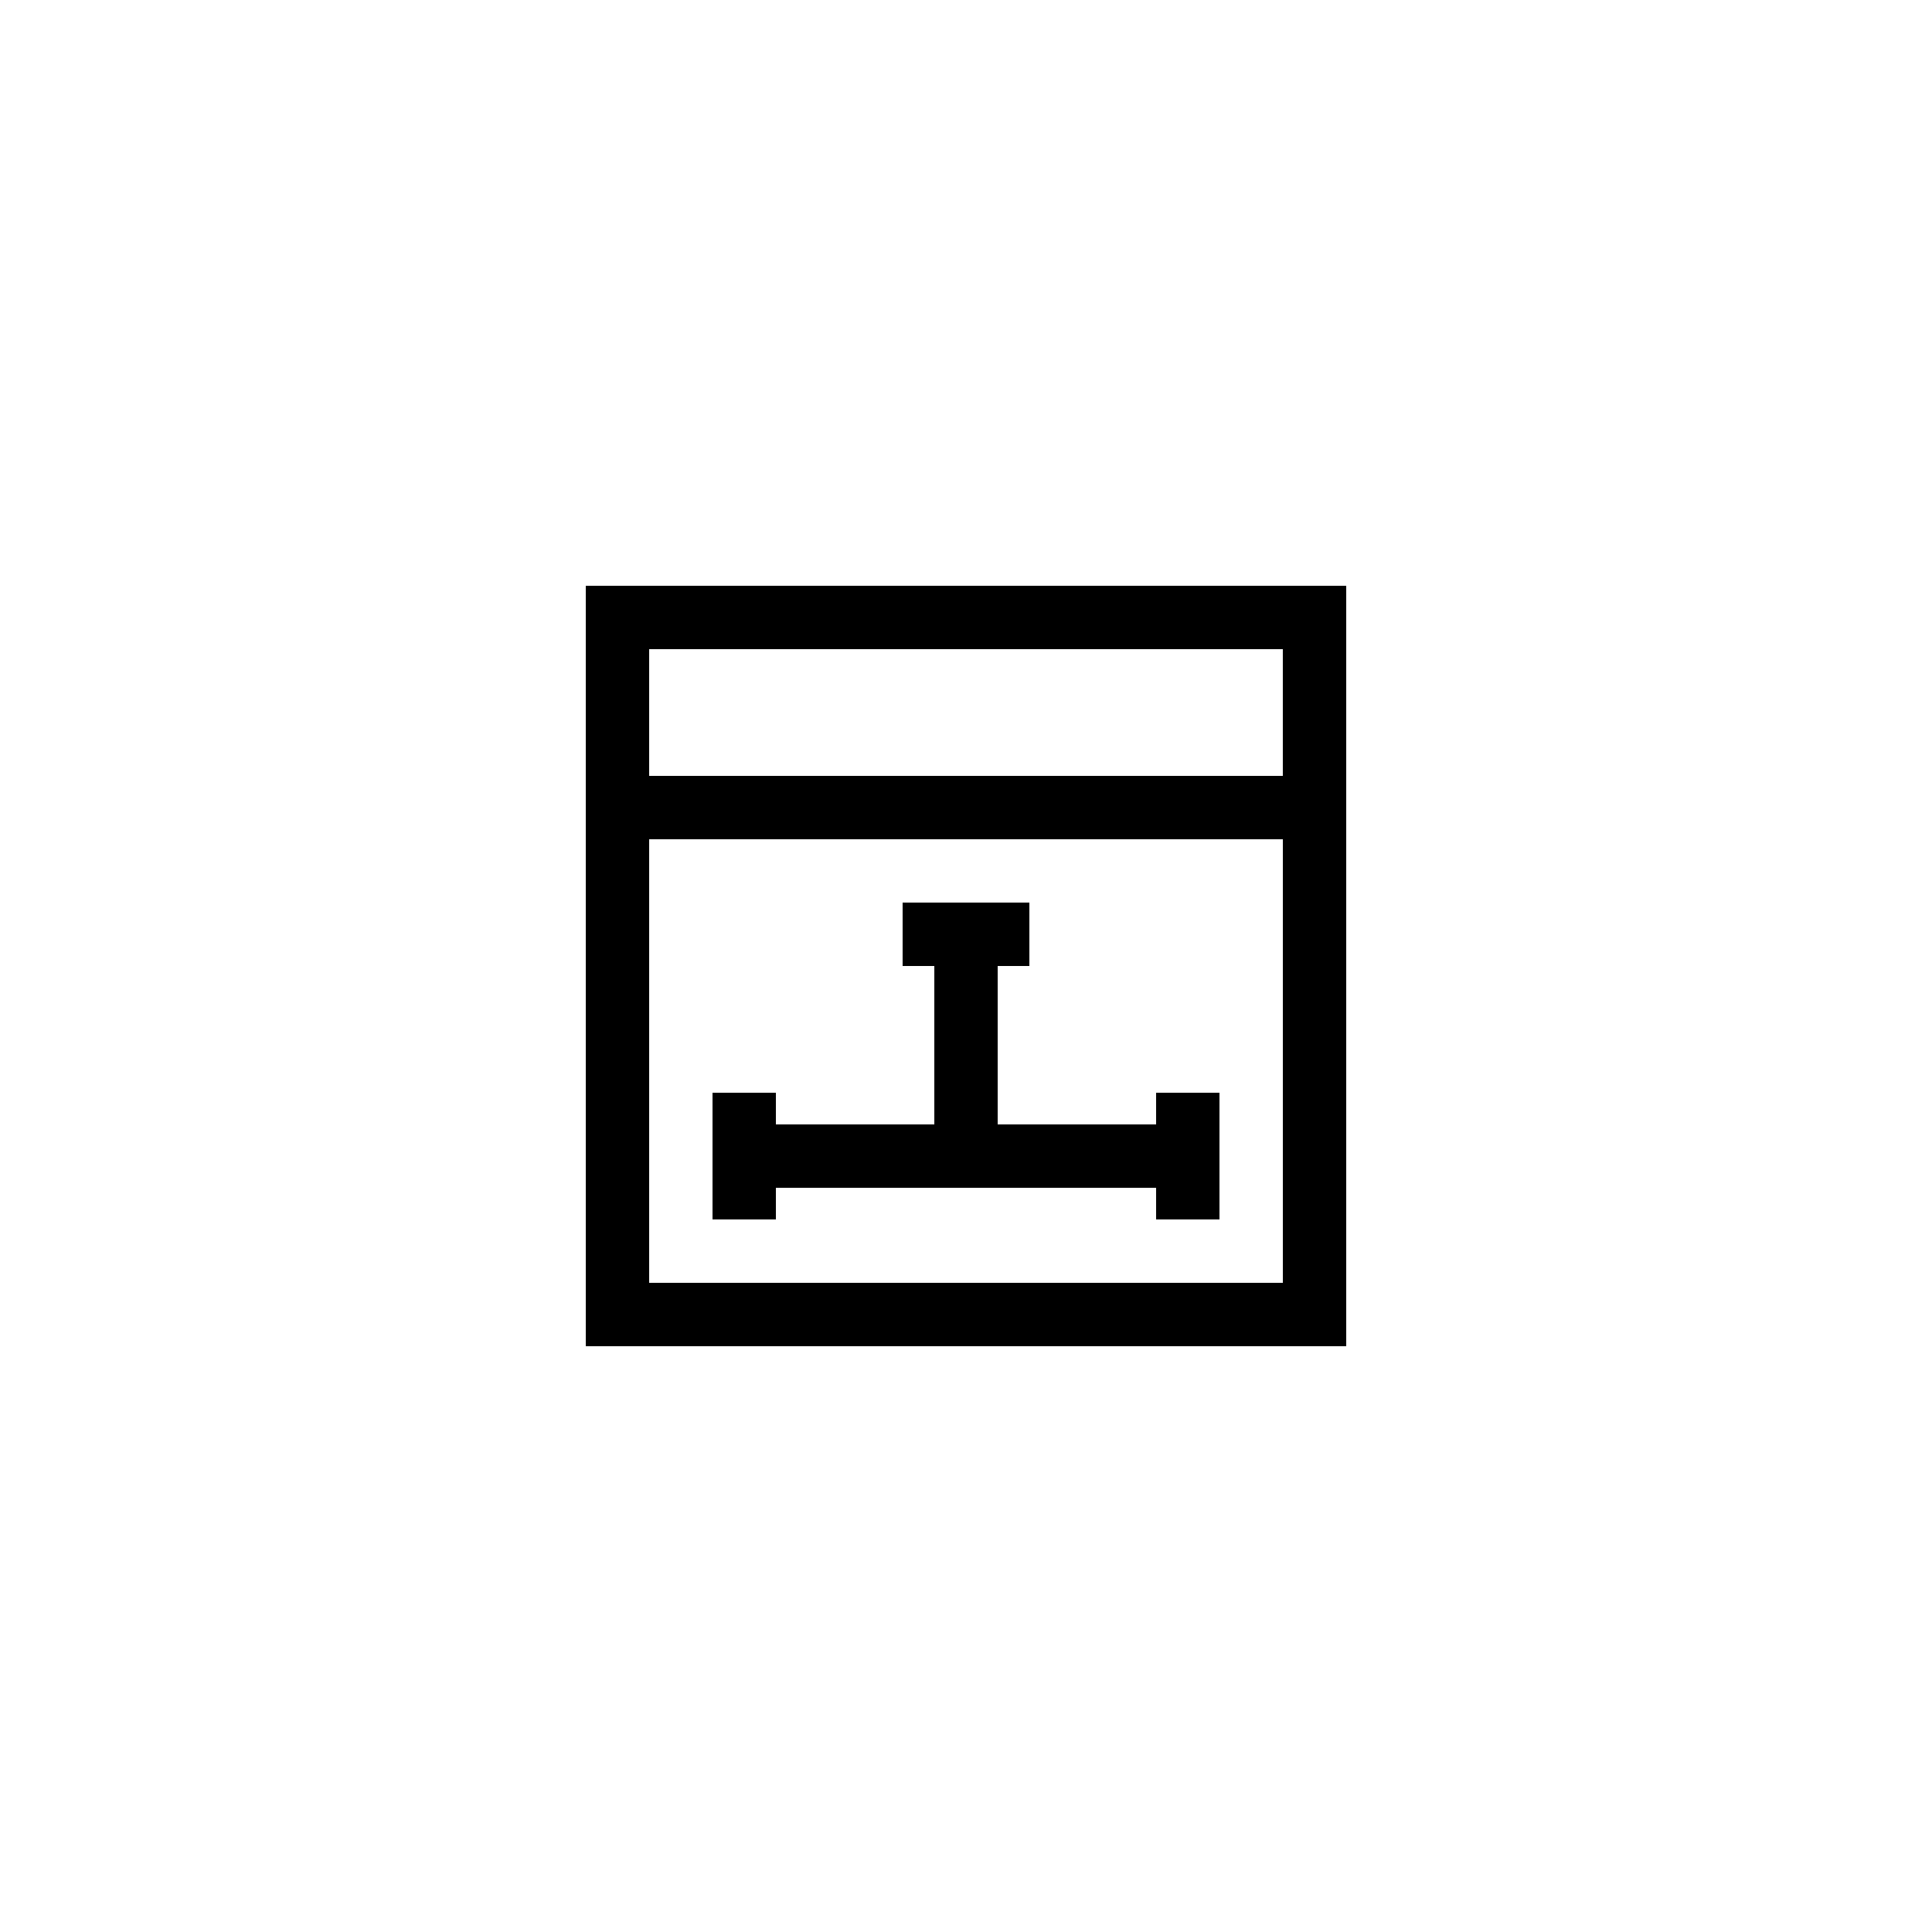
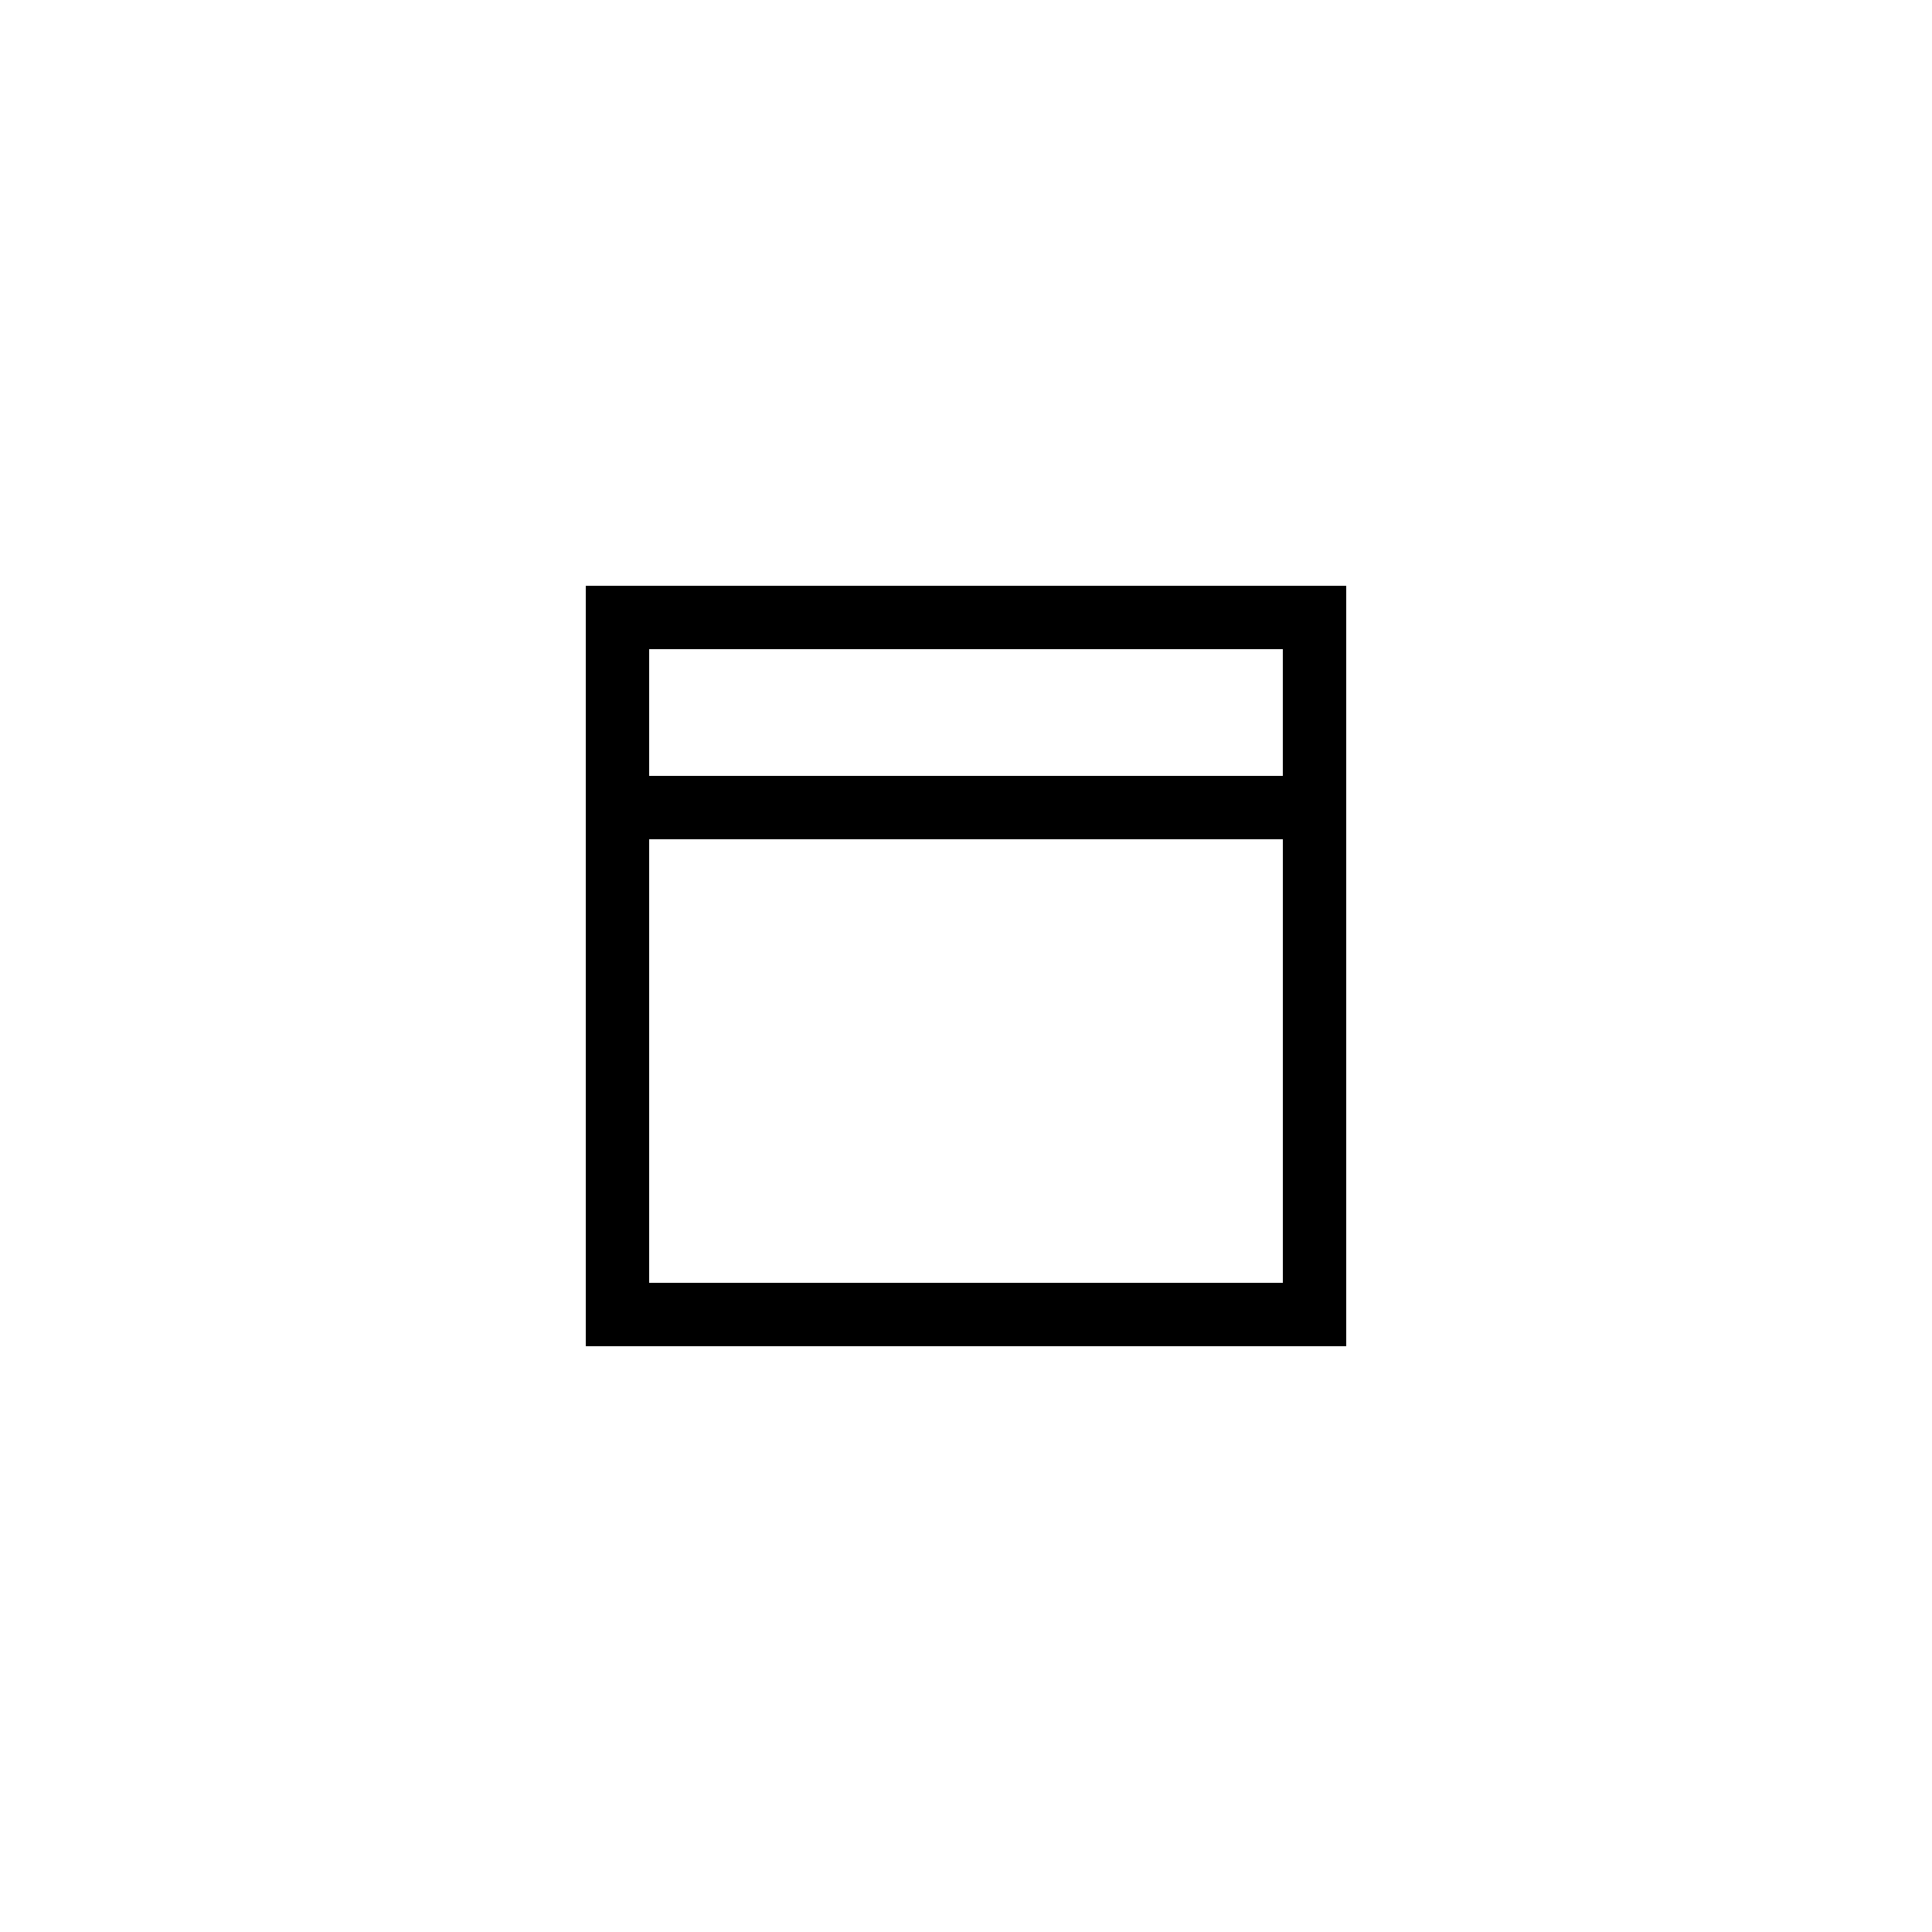
<svg xmlns="http://www.w3.org/2000/svg" fill="#000000" width="800px" height="800px" version="1.1" viewBox="144 144 512 512">
  <g>
    <path d="m299.24 500.76h201.52v-201.52h-201.52zm16.793-16.797v-117.55h167.94v117.55zm167.93-167.93v33.586h-167.93v-33.586z" />
-     <path d="m450.38 441.98h-41.984v-41.984h8.398v-16.797h-33.59v16.797h8.398v41.984h-41.984v-8.398h-16.793v33.586h16.793v-8.395h100.76v8.395h16.793v-33.586h-16.793z" />
  </g>
</svg>